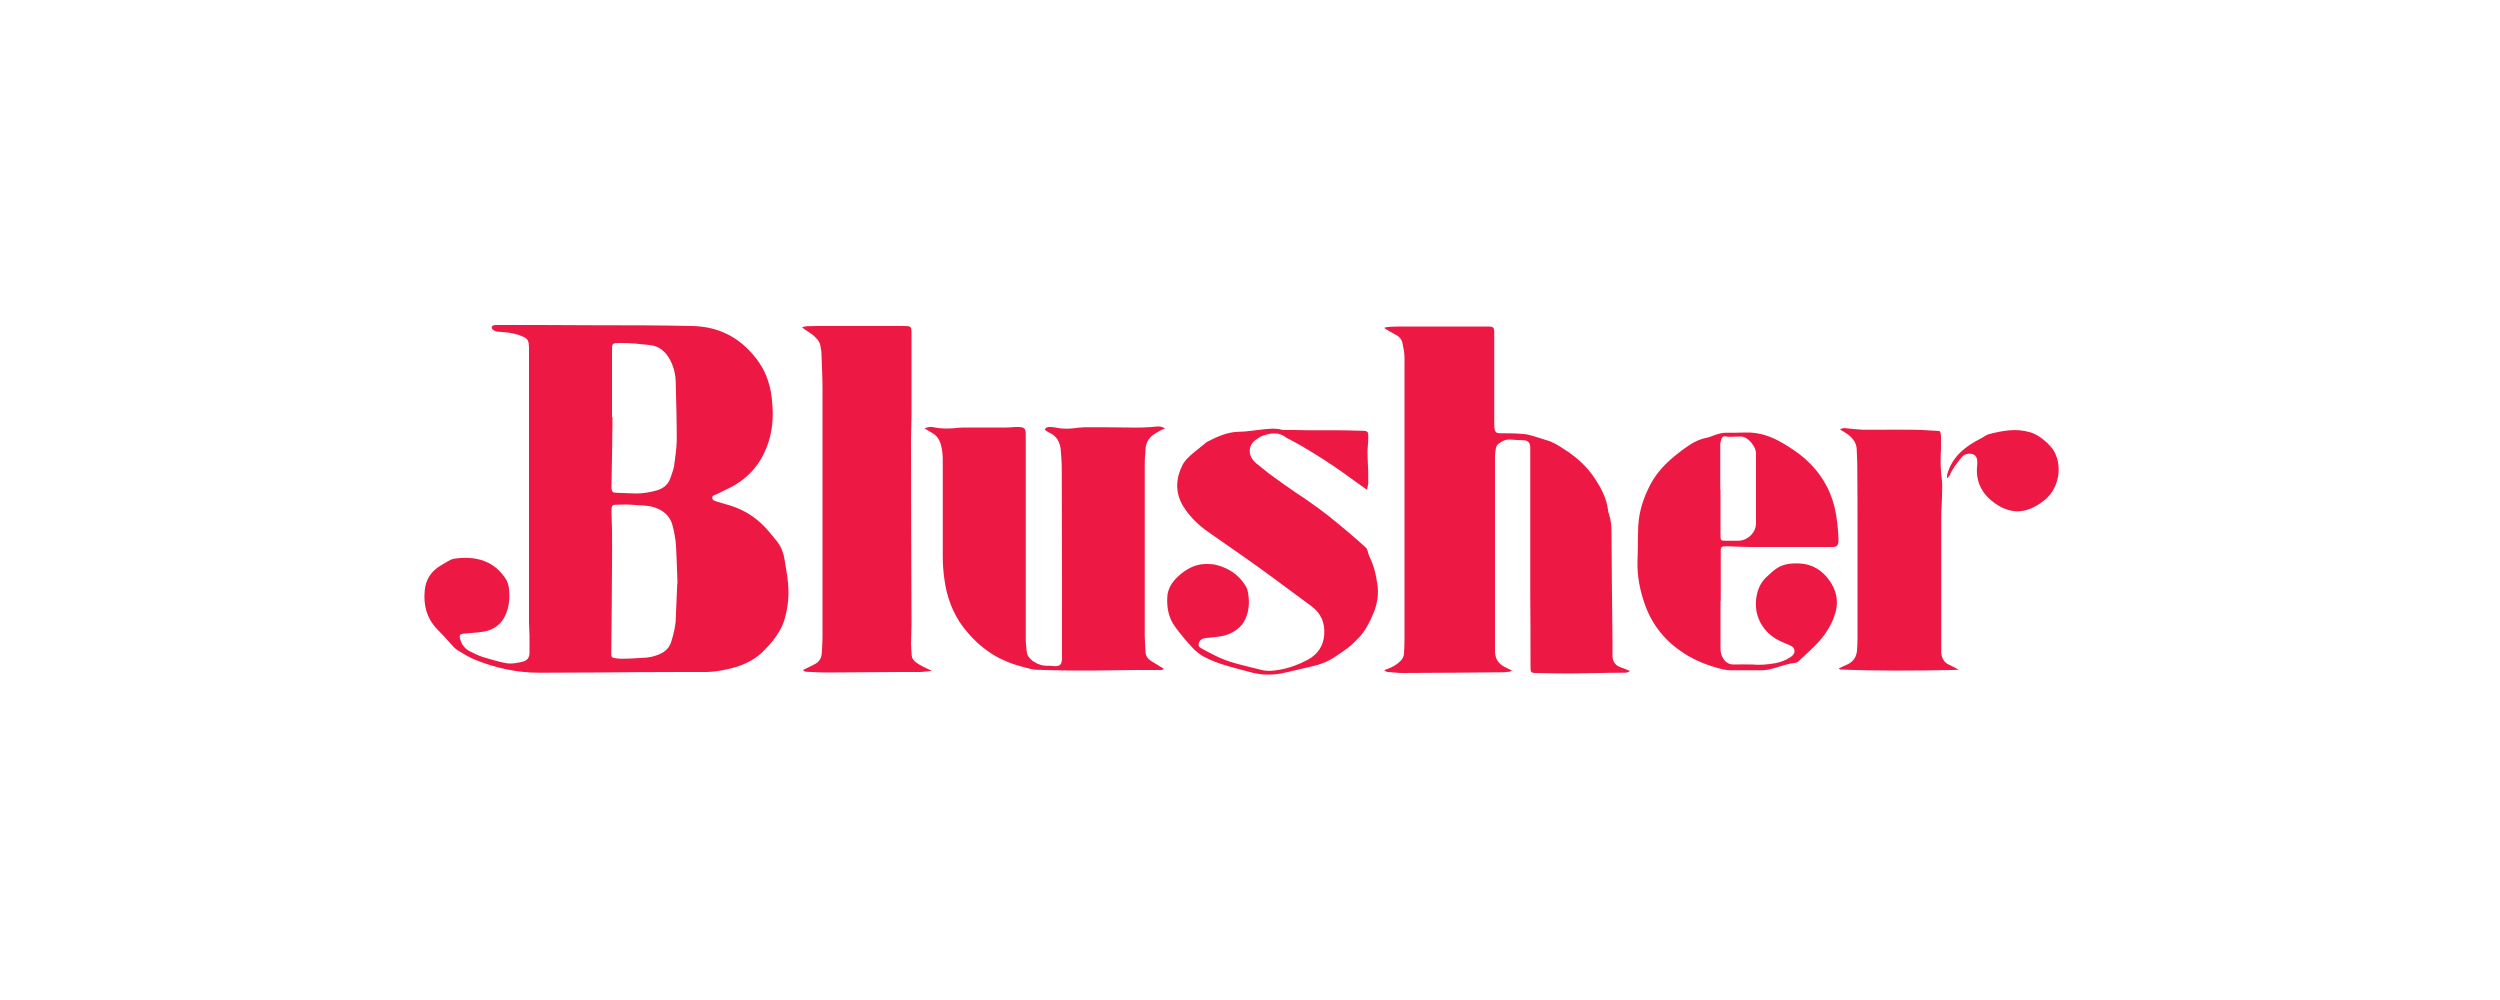
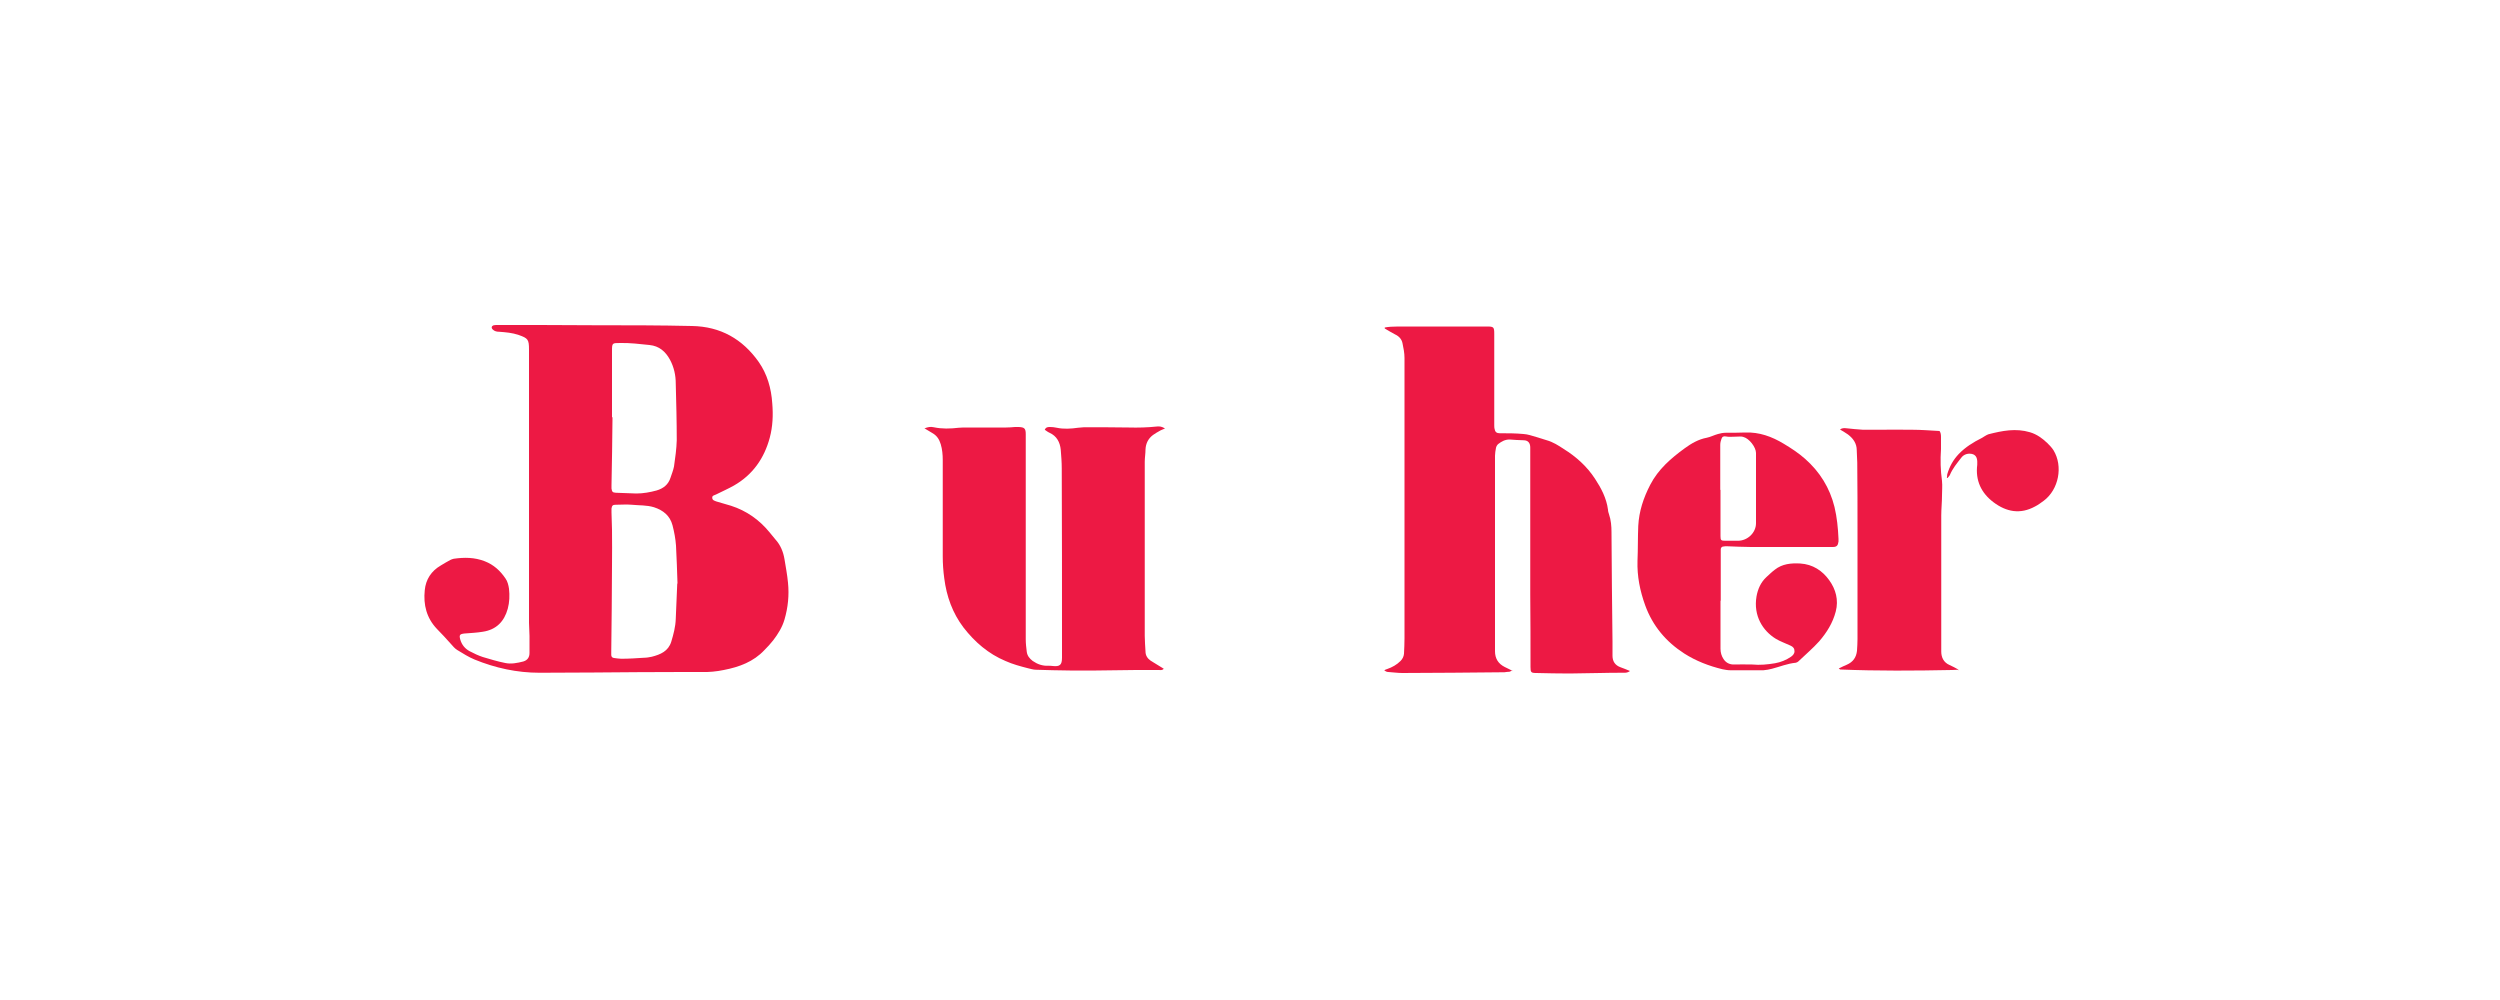
<svg xmlns="http://www.w3.org/2000/svg" width="100" height="40" viewBox="0 0 100 40" fill="none">
  <path d="M21.16 19.56C21.16 17.7 21.16 15.84 21.16 13.98C21.16 13.58 21.12 13.53 20.75 13.4C20.49 13.31 20.23 13.29 19.96 13.27C19.87 13.27 19.78 13.25 19.71 13.18C19.64 13.11 19.66 13.04 19.75 13.01C19.8 13 19.86 13 19.91 13C21.21 13 22.52 13 23.82 13.01C25.11 13.01 26.39 13.01 27.68 13.04C28.82 13.06 29.7 13.56 30.35 14.48C30.69 14.97 30.85 15.53 30.89 16.13C30.93 16.6 30.91 17.06 30.79 17.51C30.57 18.33 30.11 18.99 29.36 19.42C29.13 19.55 28.88 19.66 28.64 19.78C28.58 19.81 28.48 19.82 28.49 19.91C28.49 20.01 28.58 20.03 28.66 20.06C28.85 20.12 29.05 20.17 29.24 20.23C29.86 20.43 30.37 20.79 30.78 21.29C30.86 21.38 30.93 21.48 31.01 21.57C31.22 21.8 31.33 22.07 31.38 22.37C31.43 22.68 31.49 22.99 31.52 23.31C31.57 23.81 31.52 24.3 31.38 24.78C31.29 25.09 31.12 25.36 30.93 25.61C30.82 25.75 30.7 25.88 30.58 26C30.14 26.47 29.57 26.68 28.95 26.8C28.66 26.86 28.36 26.89 28.06 26.88C27.82 26.88 27.57 26.88 27.33 26.88C26.14 26.88 24.95 26.89 23.77 26.9C23.04 26.9 22.31 26.91 21.58 26.91C20.68 26.91 19.81 26.72 18.98 26.38C18.74 26.28 18.52 26.14 18.29 26C18.19 25.94 18.11 25.84 18.03 25.75C17.85 25.55 17.67 25.35 17.48 25.16C17.06 24.72 16.93 24.19 16.99 23.61C17.03 23.18 17.25 22.84 17.63 22.62C17.76 22.54 17.88 22.47 18.01 22.4C18.05 22.38 18.1 22.36 18.15 22.35C18.57 22.29 18.98 22.29 19.39 22.45C19.75 22.59 20.01 22.83 20.22 23.14C20.3 23.25 20.34 23.41 20.36 23.55C20.39 23.82 20.38 24.09 20.31 24.35C20.17 24.86 19.85 25.19 19.31 25.27C19.07 25.31 18.83 25.32 18.58 25.34C18.39 25.36 18.36 25.4 18.41 25.58C18.47 25.79 18.6 25.95 18.79 26.05C18.96 26.14 19.13 26.22 19.31 26.28C19.61 26.37 19.91 26.46 20.21 26.52C20.45 26.57 20.69 26.52 20.93 26.46C21.1 26.41 21.18 26.29 21.18 26.12C21.18 25.89 21.18 25.67 21.18 25.44C21.18 25.26 21.16 25.09 21.16 24.91C21.16 23.12 21.16 21.34 21.16 19.55V19.56ZM27.1 23.34C27.08 22.83 27.07 22.32 27.04 21.82C27.02 21.55 26.97 21.28 26.9 21.01C26.8 20.63 26.53 20.41 26.16 20.29C25.87 20.2 25.57 20.22 25.27 20.19C25.06 20.17 24.84 20.19 24.63 20.19C24.51 20.19 24.48 20.22 24.46 20.34C24.46 20.39 24.46 20.45 24.46 20.5C24.46 20.73 24.48 20.96 24.48 21.19C24.48 21.67 24.49 22.15 24.48 22.63C24.48 23.78 24.46 24.93 24.45 26.08C24.45 26.12 24.45 26.15 24.45 26.19C24.45 26.26 24.48 26.31 24.56 26.32C24.66 26.33 24.75 26.35 24.85 26.35C25.15 26.35 25.46 26.33 25.76 26.31C25.86 26.31 25.97 26.29 26.07 26.27C26.42 26.18 26.73 26.05 26.85 25.67C26.94 25.37 27.02 25.07 27.03 24.76C27.05 24.29 27.07 23.81 27.09 23.34H27.1ZM24.48 16.69C24.48 16.69 24.49 16.69 24.5 16.69C24.49 17.6 24.48 18.51 24.46 19.41C24.46 19.45 24.46 19.5 24.46 19.54C24.48 19.67 24.5 19.7 24.63 19.71C24.9 19.72 25.18 19.73 25.45 19.74C25.73 19.74 26 19.69 26.26 19.62C26.53 19.54 26.73 19.39 26.82 19.11C26.87 18.96 26.93 18.81 26.96 18.66C27.01 18.31 27.06 17.96 27.07 17.61C27.07 16.86 27.05 16.1 27.03 15.34C27.03 15.01 26.96 14.69 26.8 14.39C26.62 14.06 26.37 13.84 25.98 13.8C25.59 13.76 25.19 13.71 24.8 13.72C24.49 13.72 24.48 13.72 24.48 14.03C24.48 14.92 24.48 15.81 24.48 16.7V16.69Z" fill="#ED1944" />
  <path d="M60.47 26.83C60.47 26.83 60.41 26.86 60.38 26.87C60.31 26.87 60.25 26.88 60.18 26.89C58.82 26.9 57.45 26.92 56.09 26.92C55.9 26.92 55.71 26.89 55.53 26.88C55.48 26.88 55.43 26.86 55.37 26.81C55.41 26.79 55.45 26.77 55.49 26.76C55.69 26.69 55.87 26.59 56.02 26.44C56.1 26.36 56.15 26.26 56.16 26.15C56.17 25.94 56.18 25.74 56.18 25.53C56.18 23.82 56.18 22.1 56.18 20.39C56.18 18.37 56.18 16.34 56.18 14.32C56.18 14.12 56.14 13.92 56.1 13.73C56.07 13.57 55.96 13.45 55.81 13.38C55.67 13.31 55.53 13.22 55.39 13.14C55.39 13.13 55.39 13.11 55.39 13.1C55.47 13.09 55.55 13.07 55.63 13.07C55.73 13.07 55.84 13.06 55.94 13.06C57.12 13.06 58.29 13.06 59.47 13.06C59.75 13.06 59.77 13.08 59.77 13.36C59.77 14.28 59.77 15.2 59.77 16.12C59.77 16.41 59.77 16.7 59.77 17C59.77 17.06 59.77 17.12 59.79 17.18C59.81 17.29 59.88 17.33 59.99 17.33C60.31 17.33 60.62 17.33 60.94 17.36C61.11 17.37 61.28 17.43 61.45 17.48C61.59 17.52 61.73 17.57 61.87 17.61C62.12 17.68 62.34 17.82 62.55 17.96C63.05 18.27 63.48 18.66 63.8 19.15C64.05 19.53 64.26 19.93 64.32 20.39C64.32 20.45 64.34 20.51 64.36 20.57C64.44 20.8 64.46 21.05 64.46 21.29C64.47 22.75 64.48 24.2 64.5 25.66C64.5 25.85 64.5 26.04 64.5 26.23C64.5 26.45 64.6 26.61 64.82 26.69C64.94 26.73 65.05 26.78 65.2 26.84C65.11 26.91 65.03 26.91 64.95 26.91C64.63 26.91 64.32 26.91 64 26.92C63.59 26.92 63.18 26.94 62.78 26.94C62.34 26.94 61.89 26.93 61.45 26.92C61.24 26.92 61.22 26.89 61.22 26.68C61.22 25.71 61.22 24.74 61.21 23.77C61.21 21.98 61.21 20.2 61.21 18.41C61.21 18.24 61.21 18.07 61.21 17.9C61.21 17.74 61.14 17.61 60.94 17.61C60.75 17.61 60.56 17.59 60.38 17.58C60.2 17.58 60.06 17.66 59.93 17.76C59.89 17.79 59.85 17.86 59.84 17.91C59.82 18.02 59.8 18.13 59.8 18.23C59.8 19.54 59.8 20.85 59.8 22.16C59.8 23.14 59.8 24.12 59.8 25.1C59.8 25.42 59.8 25.73 59.8 26.05C59.8 26.34 59.93 26.55 60.19 26.68C60.3 26.73 60.41 26.79 60.53 26.85L60.47 26.83Z" fill="#ED1944" />
  <path d="M36.97 17.14C37.11 17.08 37.22 17.06 37.35 17.09C37.68 17.16 38.01 17.15 38.35 17.11C38.46 17.1 38.58 17.1 38.7 17.1C39.22 17.1 39.74 17.1 40.25 17.1C40.37 17.1 40.48 17.09 40.6 17.08C40.65 17.08 40.7 17.08 40.75 17.08C40.98 17.09 41.03 17.14 41.03 17.37C41.03 17.61 41.03 17.85 41.03 18.08C41.03 20.58 41.03 23.08 41.03 25.58C41.03 25.74 41.05 25.91 41.07 26.07C41.09 26.23 41.18 26.34 41.31 26.44C41.5 26.57 41.7 26.64 41.93 26.63C41.99 26.63 42.05 26.63 42.11 26.64C42.39 26.67 42.48 26.6 42.48 26.31C42.48 26.12 42.48 25.93 42.48 25.74C42.48 23.41 42.48 21.07 42.47 18.74C42.47 18.49 42.45 18.24 42.43 17.99C42.4 17.69 42.27 17.44 41.98 17.31C41.91 17.28 41.85 17.23 41.79 17.19C41.84 17.08 41.92 17.08 42 17.08C42.09 17.08 42.18 17.09 42.27 17.11C42.55 17.17 42.84 17.15 43.12 17.11C43.2 17.11 43.28 17.09 43.36 17.09C43.96 17.09 44.55 17.09 45.15 17.1C45.53 17.11 45.9 17.1 46.28 17.06C46.38 17.05 46.48 17.06 46.6 17.14C46.51 17.18 46.44 17.2 46.38 17.24C46.29 17.29 46.2 17.34 46.12 17.4C45.93 17.54 45.83 17.74 45.82 17.98C45.82 18.14 45.79 18.31 45.79 18.47C45.79 20.79 45.79 23.11 45.79 25.44C45.79 25.65 45.81 25.85 45.82 26.06C45.82 26.22 45.9 26.34 46.03 26.43C46.17 26.52 46.32 26.61 46.47 26.7C46.49 26.71 46.52 26.73 46.55 26.75C46.49 26.82 46.42 26.8 46.35 26.8C46.05 26.8 45.74 26.8 45.44 26.8C44.91 26.8 44.38 26.82 43.85 26.82C43.5 26.82 43.14 26.82 42.79 26.82C42.34 26.82 41.89 26.8 41.44 26.79C41.33 26.79 41.22 26.75 41.12 26.73C40.81 26.65 40.51 26.57 40.22 26.44C39.53 26.15 38.99 25.68 38.54 25.1C38.1 24.52 37.86 23.85 37.77 23.13C37.73 22.84 37.71 22.55 37.71 22.26C37.71 20.97 37.71 19.69 37.71 18.4C37.71 18.19 37.69 17.97 37.63 17.77C37.57 17.57 37.47 17.42 37.29 17.32C37.2 17.27 37.11 17.21 36.99 17.14H36.97Z" fill="#ED1944" />
-   <path d="M37.25 26.84C37.11 26.85 36.97 26.87 36.83 26.88C36.59 26.88 36.34 26.88 36.1 26.88C35.08 26.88 34.05 26.9 33.03 26.9C32.77 26.9 32.51 26.88 32.25 26.87C32.21 26.87 32.16 26.85 32.12 26.8C32.16 26.78 32.2 26.76 32.24 26.74C32.37 26.68 32.49 26.62 32.62 26.55C32.78 26.46 32.86 26.31 32.87 26.13C32.88 25.92 32.9 25.72 32.9 25.51C32.9 22.21 32.9 18.91 32.9 15.62C32.9 15.14 32.88 14.67 32.86 14.19C32.86 14.07 32.84 13.96 32.82 13.85C32.79 13.64 32.64 13.51 32.49 13.38C32.4 13.31 32.31 13.26 32.22 13.2C32.18 13.17 32.15 13.14 32.08 13.09C32.16 13.07 32.21 13.05 32.26 13.05C32.39 13.05 32.53 13.04 32.66 13.04C33.82 13.04 34.98 13.04 36.13 13.04C36.45 13.04 36.46 13.04 36.46 13.37C36.46 13.93 36.46 14.49 36.46 15.05C36.46 15.57 36.46 16.09 36.46 16.6C36.46 16.91 36.44 17.22 36.44 17.53C36.44 20.01 36.45 22.49 36.46 24.97C36.46 25.23 36.44 25.49 36.44 25.76C36.44 25.91 36.46 26.06 36.47 26.22C36.47 26.32 36.53 26.4 36.61 26.47C36.81 26.63 37.04 26.72 37.28 26.84H37.25Z" fill="#ED1944" />
  <path d="M68.82 24.01C68.82 24.66 68.82 25.3 68.82 25.95C68.82 26.1 68.86 26.24 68.94 26.36C69.03 26.5 69.16 26.57 69.32 26.58C69.58 26.58 69.83 26.57 70.09 26.58C70.4 26.61 70.7 26.58 71 26.53C71.23 26.49 71.45 26.4 71.64 26.27C71.71 26.22 71.78 26.15 71.78 26.05C71.78 25.94 71.73 25.87 71.61 25.82C71.42 25.73 71.21 25.66 71.03 25.55C70.51 25.23 70.13 24.63 70.26 23.86C70.31 23.57 70.43 23.29 70.66 23.08C70.77 22.98 70.87 22.88 70.99 22.79C71.29 22.55 71.65 22.52 72.01 22.54C72.51 22.57 72.9 22.83 73.17 23.21C73.43 23.57 73.55 24 73.43 24.46C73.31 24.92 73.07 25.3 72.77 25.65C72.51 25.94 72.21 26.19 71.93 26.46C71.91 26.48 71.87 26.5 71.83 26.51C71.5 26.54 71.19 26.67 70.88 26.75C70.77 26.78 70.65 26.8 70.54 26.81C70.1 26.81 69.65 26.81 69.21 26.81C69.11 26.81 69 26.79 68.9 26.77C68.36 26.64 67.84 26.44 67.37 26.14C66.64 25.67 66.11 25.04 65.81 24.22C65.6 23.64 65.48 23.05 65.5 22.43C65.52 21.97 65.51 21.5 65.53 21.04C65.56 20.45 65.74 19.91 66.01 19.39C66.33 18.77 66.84 18.33 67.39 17.93C67.65 17.74 67.94 17.57 68.27 17.51C68.42 17.48 68.57 17.4 68.72 17.36C68.82 17.33 68.93 17.31 69.04 17.31C69.3 17.31 69.55 17.31 69.81 17.3C70.37 17.28 70.87 17.46 71.35 17.75C71.65 17.93 71.94 18.12 72.2 18.35C72.79 18.87 73.19 19.51 73.38 20.28C73.48 20.7 73.52 21.12 73.54 21.55C73.54 21.59 73.54 21.62 73.54 21.66C73.52 21.82 73.47 21.88 73.31 21.88C72.99 21.88 72.66 21.88 72.34 21.88C71.73 21.88 71.12 21.88 70.51 21.88C70.35 21.88 70.19 21.88 70.04 21.88C69.72 21.88 69.39 21.86 69.07 21.85C69.03 21.85 68.99 21.85 68.94 21.86C68.87 21.86 68.83 21.91 68.83 21.98C68.83 22.01 68.83 22.04 68.83 22.07C68.83 22.73 68.83 23.39 68.83 24.05L68.82 24.01ZM68.82 19.6C68.82 19.83 68.82 20.06 68.82 20.29C68.82 20.67 68.82 21.06 68.82 21.44C68.82 21.61 68.84 21.63 69.01 21.63C69.18 21.63 69.35 21.63 69.52 21.63C69.9 21.63 70.24 21.31 70.24 20.93C70.24 19.99 70.24 19.06 70.24 18.12C70.24 17.89 69.97 17.54 69.74 17.48C69.71 17.47 69.67 17.46 69.63 17.46C69.53 17.46 69.42 17.47 69.32 17.47C69.23 17.47 69.14 17.48 69.05 17.46C68.95 17.44 68.89 17.46 68.86 17.55C68.83 17.63 68.81 17.71 68.81 17.8C68.81 18.4 68.81 18.99 68.81 19.59L68.82 19.6Z" fill="#ED1944" />
-   <path d="M54.68 19.59C54.35 19.36 54.06 19.15 53.77 18.94C53.23 18.55 52.67 18.2 52.1 17.86C51.93 17.76 51.76 17.67 51.59 17.58C51.54 17.55 51.48 17.53 51.43 17.49C51.14 17.27 50.82 17.32 50.51 17.43C50.42 17.46 50.34 17.52 50.26 17.57C49.96 17.76 49.9 18.14 50.13 18.41C50.17 18.46 50.22 18.51 50.27 18.55C50.44 18.68 50.6 18.82 50.77 18.95C51.12 19.21 51.48 19.46 51.84 19.71C52.01 19.83 52.2 19.94 52.37 20.07C52.93 20.45 53.45 20.88 53.97 21.32C54.2 21.51 54.42 21.71 54.64 21.91C54.67 21.94 54.69 21.98 54.7 22.02C54.73 22.12 54.75 22.22 54.8 22.31C54.96 22.64 55.04 22.99 55.09 23.34C55.16 23.77 55.09 24.18 54.92 24.57C54.78 24.9 54.62 25.22 54.37 25.49C54.24 25.62 54.11 25.76 53.96 25.88C53.78 26.02 53.59 26.15 53.39 26.28C53.12 26.46 52.82 26.58 52.5 26.65C52.13 26.74 51.75 26.82 51.38 26.91C50.91 27.02 50.45 27.01 49.99 26.88C49.62 26.78 49.25 26.69 48.88 26.57C48.63 26.49 48.39 26.39 48.16 26.27C47.99 26.18 47.83 26.05 47.7 25.91C47.46 25.65 47.22 25.37 47.01 25.08C46.75 24.73 46.67 24.33 46.69 23.9C46.7 23.56 46.88 23.28 47.12 23.06C47.42 22.78 47.78 22.57 48.21 22.56C48.37 22.56 48.54 22.56 48.7 22.61C49.17 22.74 49.56 23 49.82 23.43C49.85 23.49 49.89 23.55 49.9 23.61C49.99 24.01 49.98 24.4 49.81 24.77C49.65 25.11 49.36 25.3 49.02 25.41C48.81 25.47 48.59 25.48 48.37 25.51C48.29 25.52 48.21 25.51 48.14 25.54C48.04 25.57 47.97 25.63 47.95 25.74C47.93 25.82 47.95 25.88 48.03 25.92C48.47 26.17 48.92 26.4 49.41 26.53C49.76 26.63 50.12 26.71 50.47 26.8C50.71 26.86 50.94 26.83 51.18 26.79C51.58 26.72 51.96 26.58 52.31 26.39C52.7 26.18 52.94 25.84 52.97 25.38C53 24.91 52.84 24.53 52.46 24.25C51.96 23.88 51.46 23.51 50.96 23.14C50.53 22.82 50.09 22.51 49.65 22.2C49.21 21.89 48.77 21.59 48.33 21.28C47.92 20.99 47.57 20.65 47.31 20.22C47 19.68 47.03 19.14 47.3 18.6C47.39 18.42 47.54 18.29 47.68 18.16C47.87 18 48.07 17.85 48.26 17.69C48.27 17.68 48.29 17.67 48.31 17.66C48.7 17.46 49.1 17.28 49.55 17.27C49.86 17.27 50.17 17.21 50.48 17.18C50.75 17.15 51.01 17.12 51.28 17.19C51.3 17.19 51.33 17.2 51.35 17.2C51.68 17.2 52.01 17.2 52.34 17.21C52.69 17.21 53.05 17.21 53.4 17.21C53.75 17.21 54.09 17.22 54.44 17.23C54.72 17.23 54.74 17.25 54.73 17.54C54.73 17.72 54.7 17.9 54.7 18.09C54.7 18.35 54.72 18.61 54.73 18.88C54.73 19.02 54.73 19.16 54.73 19.3C54.73 19.39 54.7 19.47 54.68 19.59Z" fill="#ED1944" />
  <path d="M78.31 26.79C78.23 26.79 78.16 26.8 78.08 26.8C76.59 26.83 75.1 26.84 73.61 26.78C73.6 26.78 73.58 26.76 73.55 26.74C73.67 26.68 73.77 26.63 73.87 26.59C74.12 26.48 74.25 26.3 74.28 26.03C74.29 25.87 74.3 25.71 74.3 25.56C74.3 24.13 74.3 22.71 74.3 21.28C74.3 20.35 74.3 19.43 74.29 18.5C74.29 18.34 74.27 18.17 74.27 18.01C74.27 17.74 74.13 17.54 73.92 17.38C73.82 17.31 73.72 17.25 73.6 17.18C73.68 17.12 73.76 17.12 73.85 17.13C74.07 17.15 74.3 17.18 74.52 17.19C74.71 17.19 74.9 17.19 75.09 17.19C75.56 17.19 76.03 17.18 76.5 17.19C76.85 17.19 77.2 17.22 77.58 17.24C77.63 17.3 77.64 17.39 77.64 17.48C77.64 17.64 77.64 17.8 77.64 17.96C77.61 18.39 77.62 18.81 77.68 19.24C77.7 19.43 77.68 19.63 77.68 19.82C77.68 20.09 77.65 20.36 77.65 20.62C77.65 22.17 77.65 23.72 77.65 25.27C77.65 25.53 77.65 25.79 77.65 26.06C77.65 26.3 77.75 26.5 77.98 26.6C78.1 26.65 78.22 26.72 78.33 26.78C78.33 26.79 78.33 26.81 78.33 26.82L78.31 26.79Z" fill="#ED1944" />
  <path d="M77.88 19.11C77.88 19.11 77.88 19.01 77.89 18.97C77.98 18.66 78.13 18.39 78.35 18.16C78.62 17.88 78.93 17.69 79.27 17.52C79.36 17.47 79.45 17.4 79.54 17.37C80.09 17.23 80.63 17.12 81.2 17.29C81.47 17.37 81.69 17.53 81.89 17.72C81.98 17.81 82.07 17.9 82.14 18.01C82.53 18.65 82.35 19.58 81.75 20.03C81.64 20.11 81.52 20.2 81.4 20.26C80.81 20.58 80.26 20.48 79.74 20.09C79.25 19.72 79.01 19.22 79.09 18.59C79.09 18.57 79.09 18.55 79.09 18.54C79.1 18.34 79.05 18.22 78.92 18.17C78.74 18.11 78.55 18.17 78.45 18.31C78.28 18.53 78.1 18.74 77.99 19.01C77.97 19.05 77.93 19.08 77.9 19.12C77.89 19.12 77.87 19.12 77.86 19.11H77.88Z" fill="#ED1944" />
</svg>